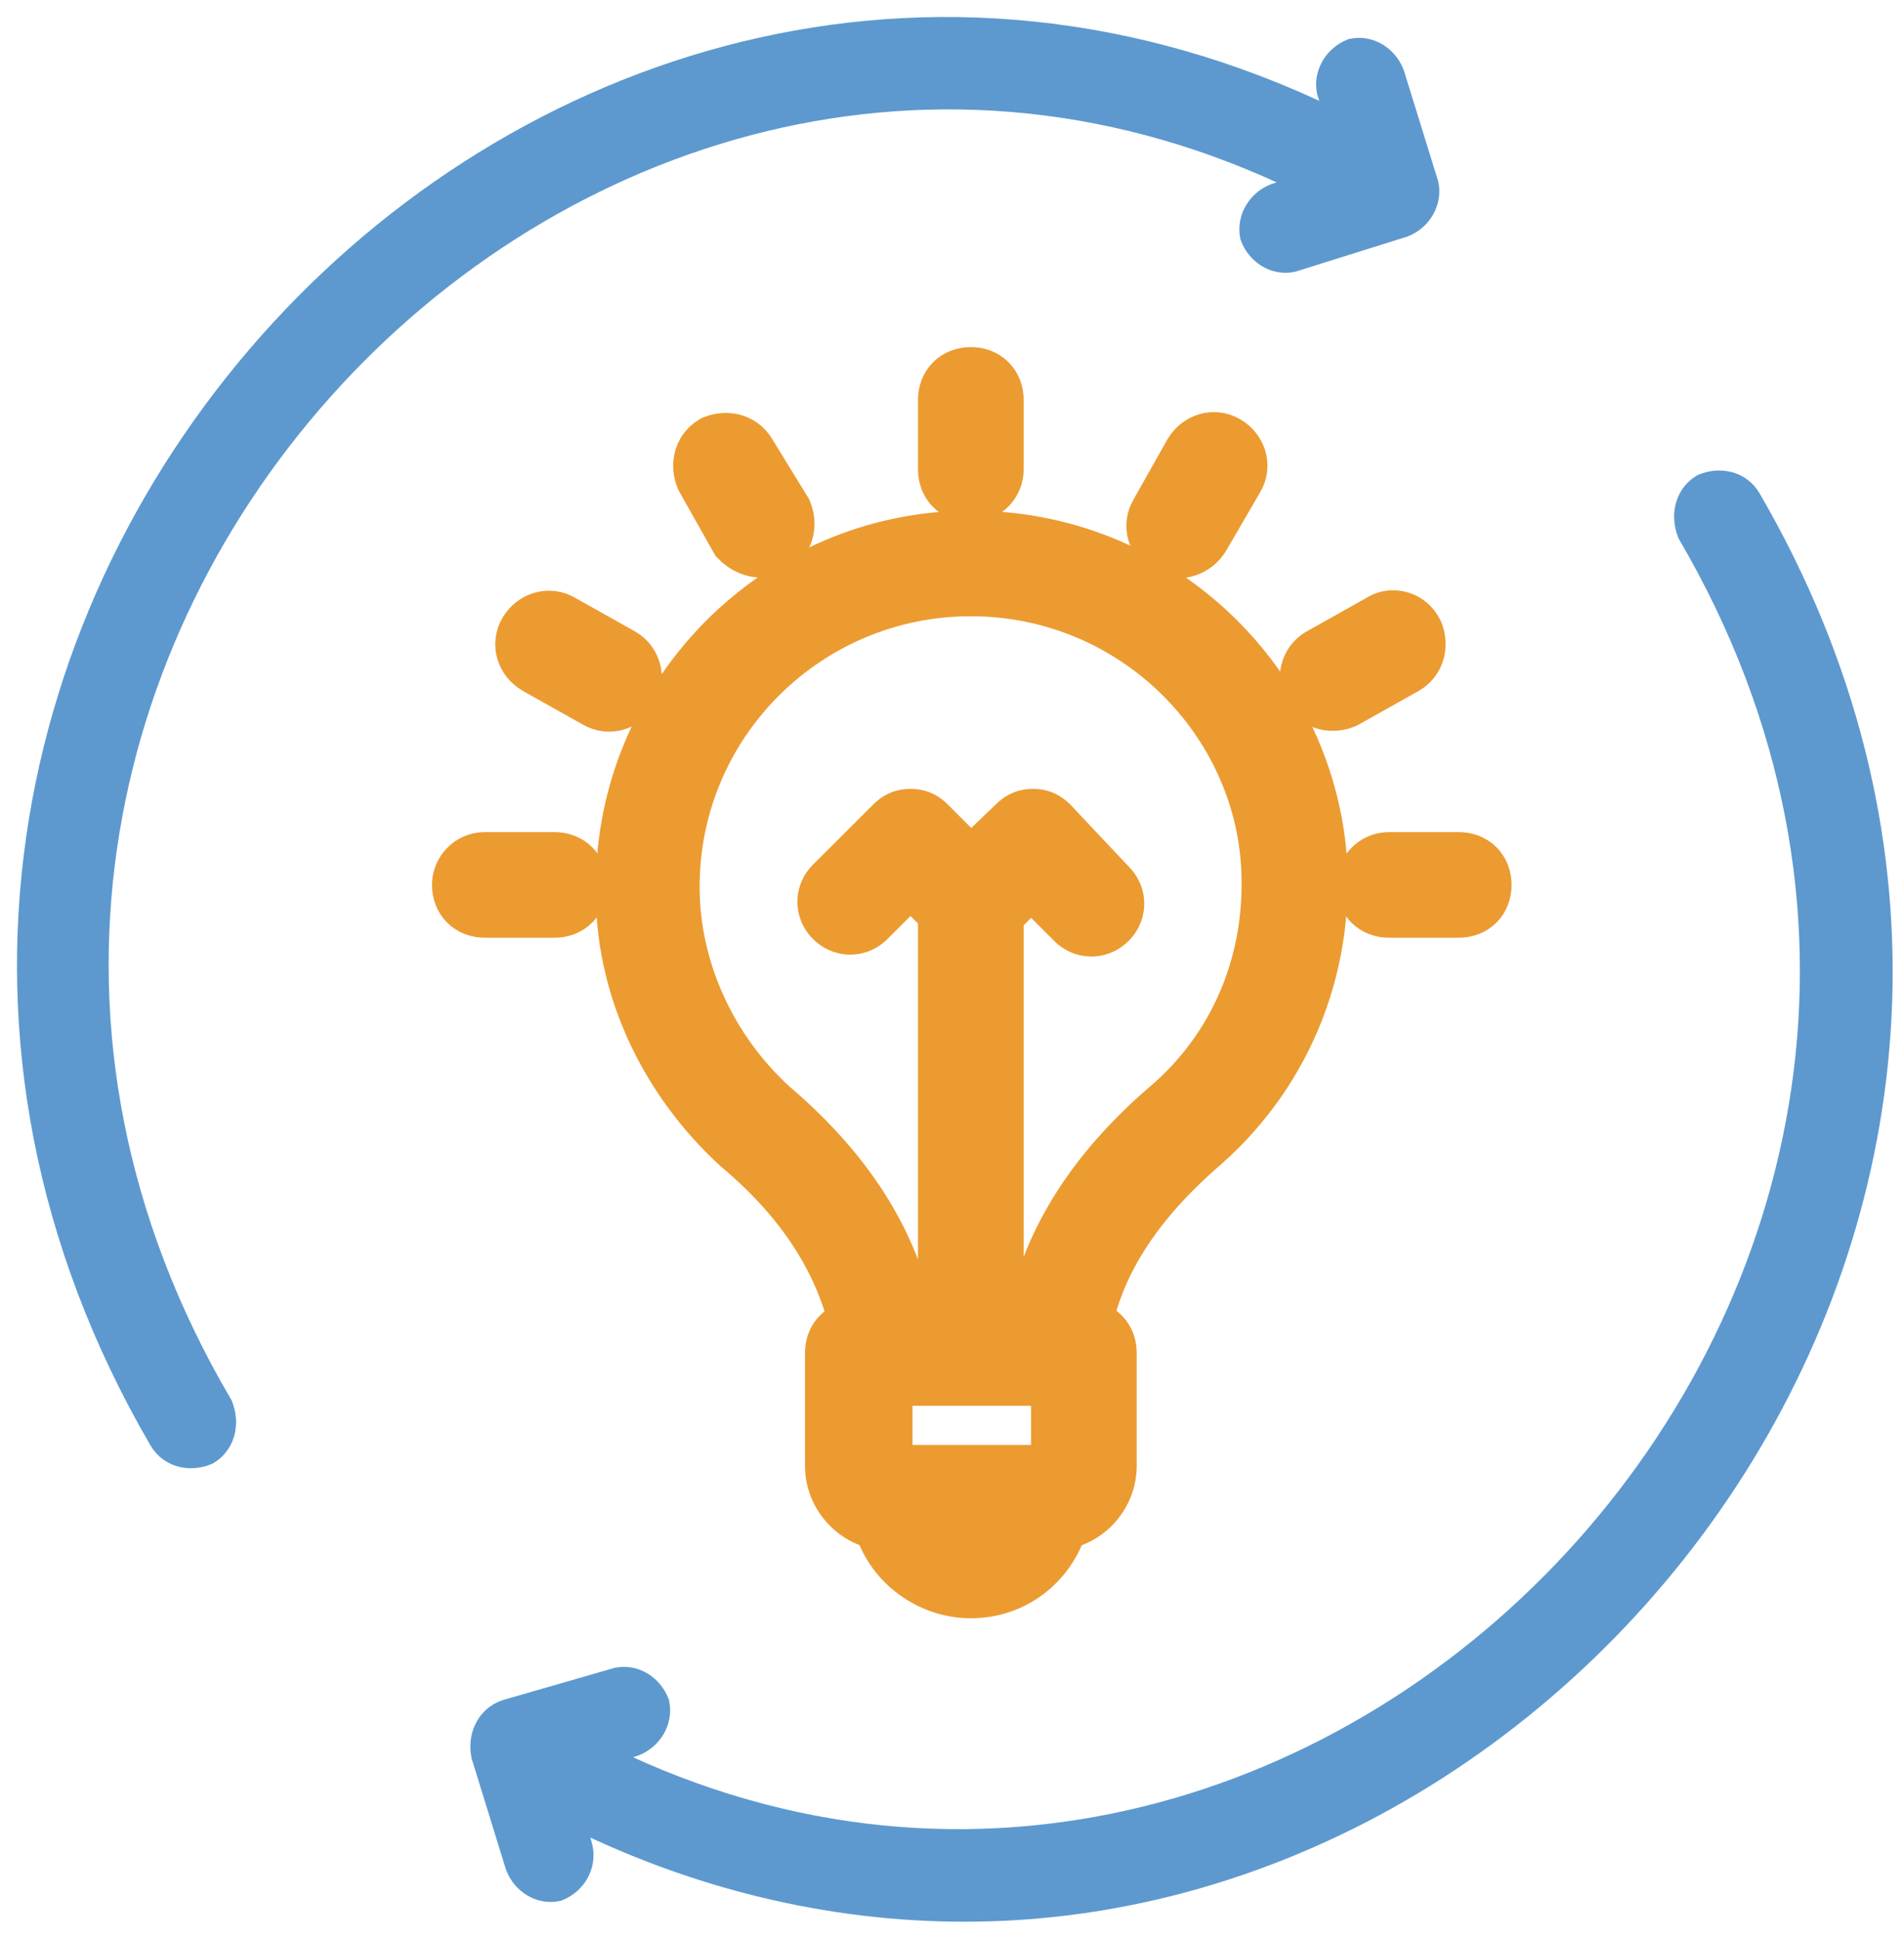
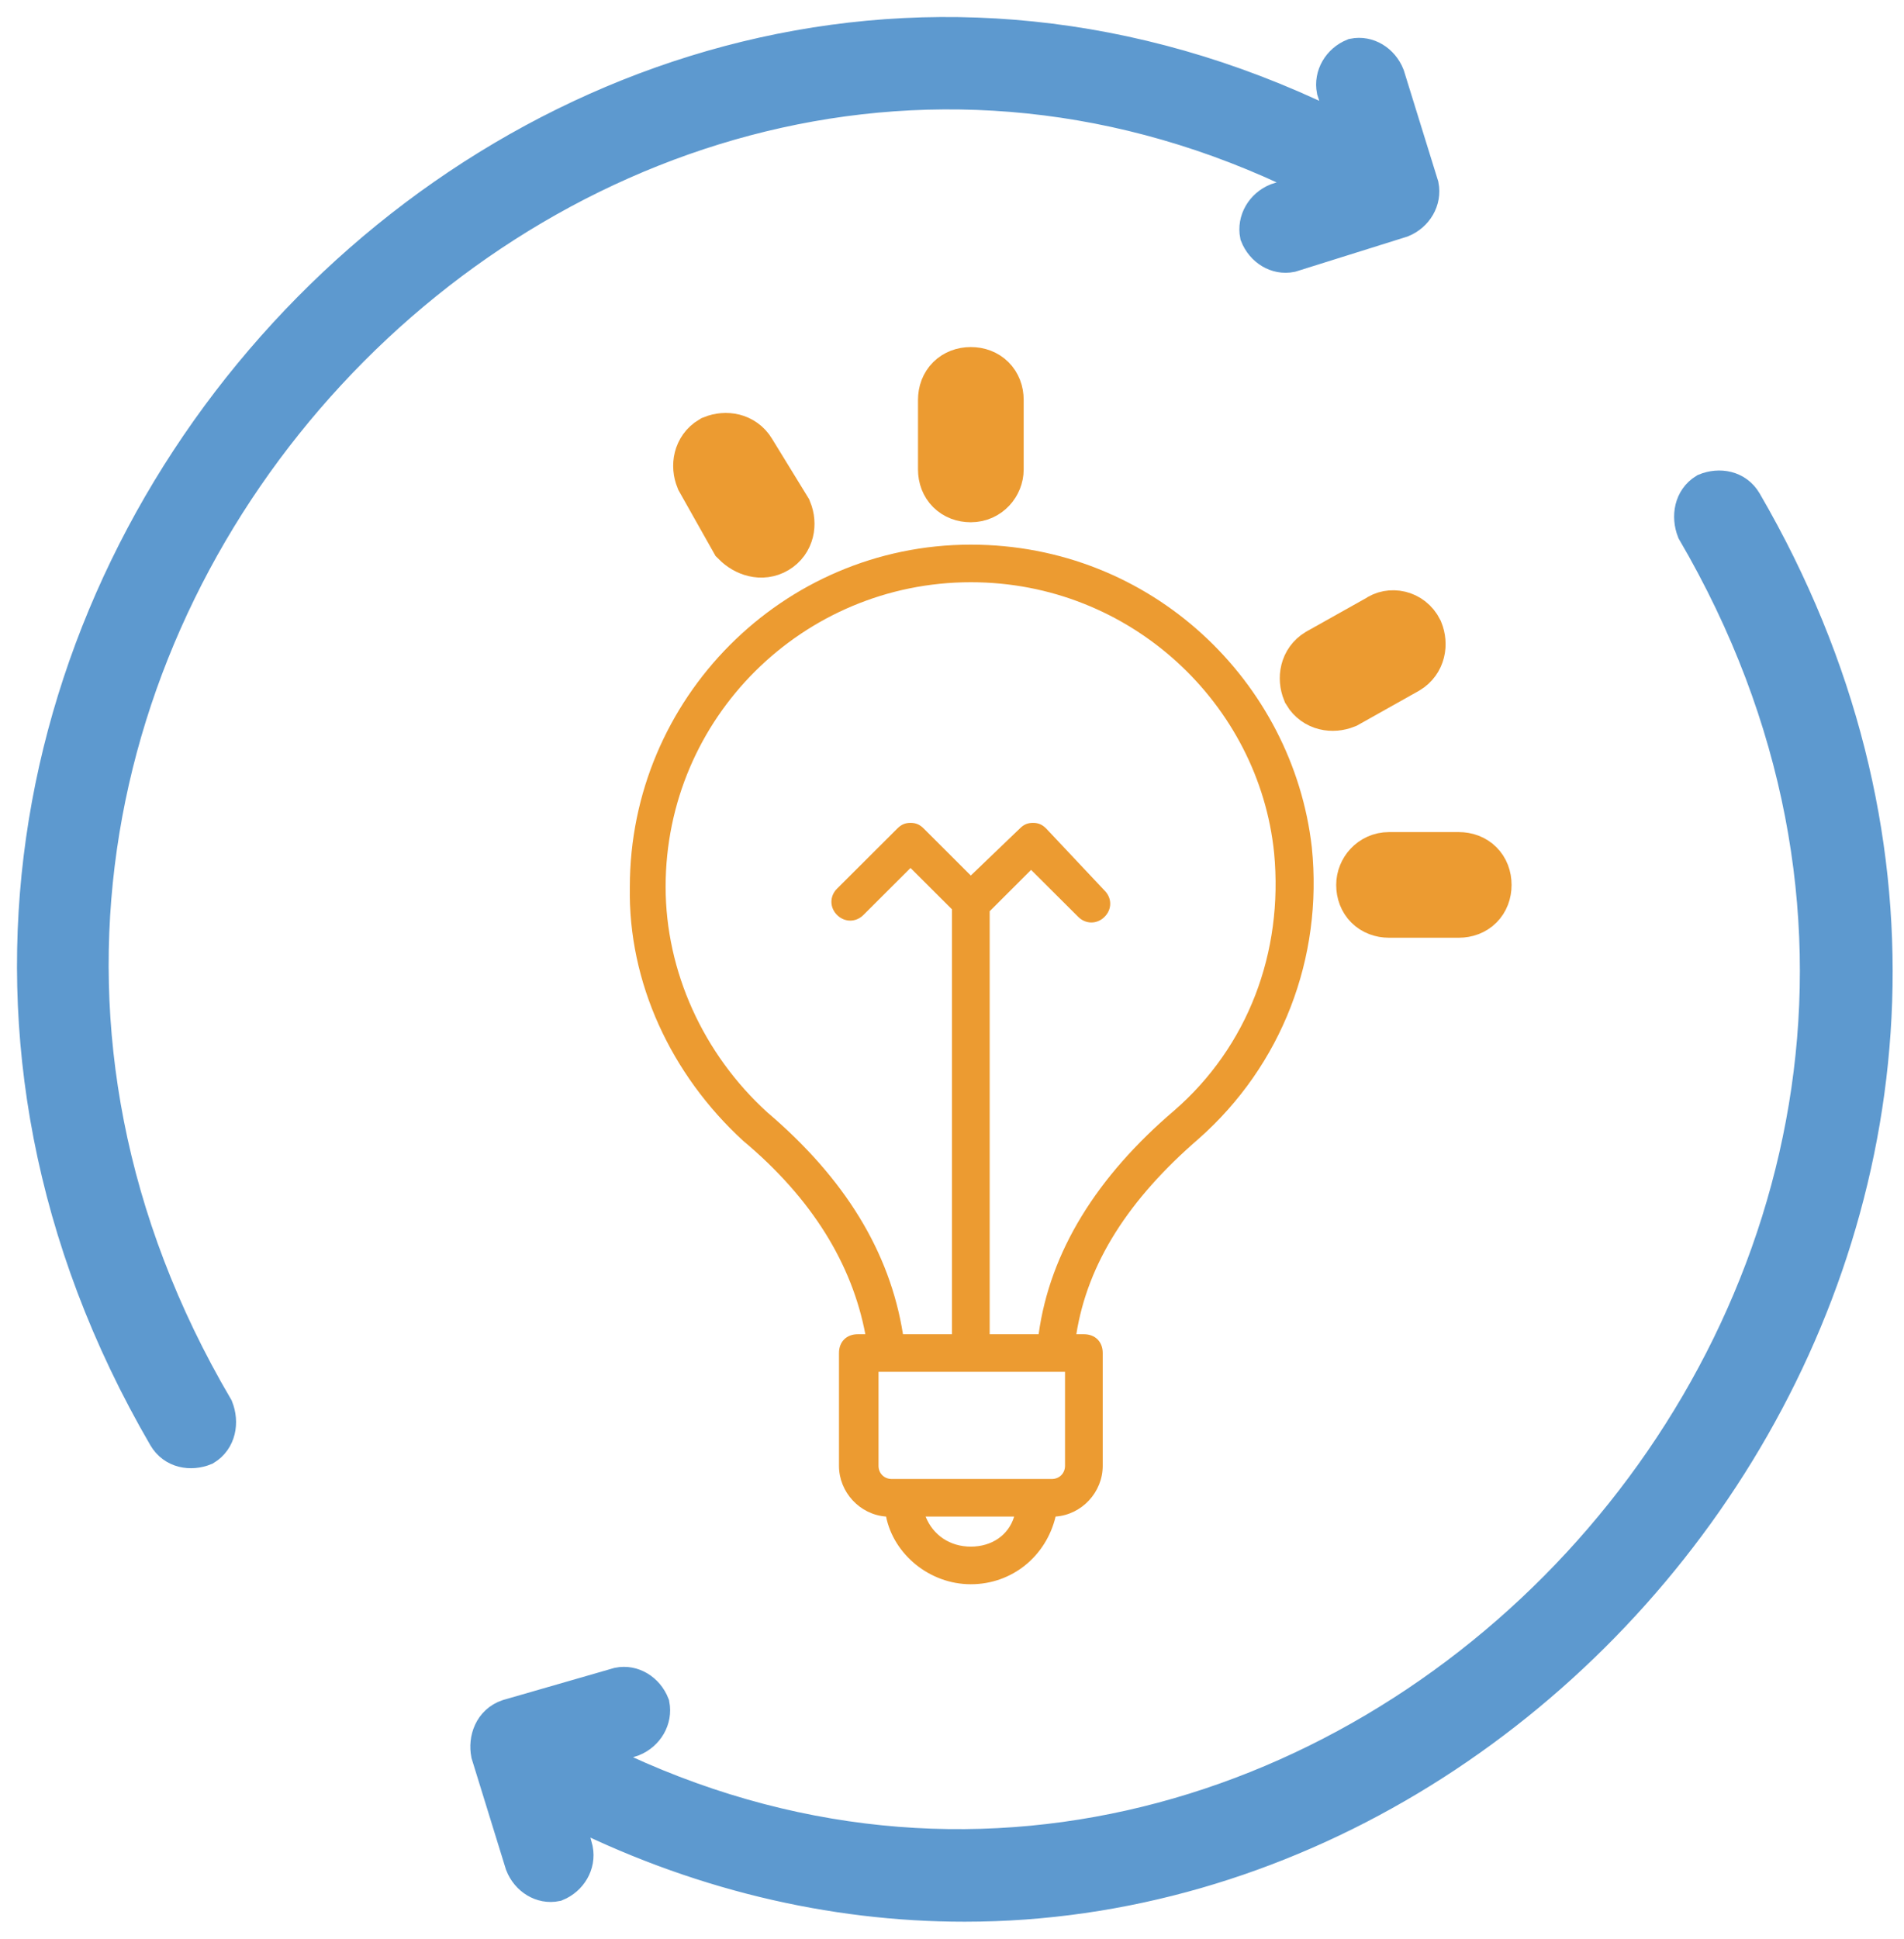
<svg xmlns="http://www.w3.org/2000/svg" width="56" height="57" viewBox="0 0 56 57" fill="none">
  <path d="M51.321 14.757C51.071 14.33 50.57 14.245 50.153 14.416C49.736 14.671 49.653 15.183 49.819 15.608C62.67 37.593 38.804 62.646 17.274 51.569L18.609 51.142C19.027 50.972 19.277 50.546 19.194 50.12C19.027 49.694 18.609 49.438 18.192 49.523L14.938 50.461C14.437 50.631 14.27 51.142 14.354 51.569L15.355 54.807C15.522 55.233 15.939 55.488 16.356 55.403C16.774 55.233 17.024 54.807 16.941 54.381L16.607 53.103C20.445 55.062 24.451 56 28.373 56C47.066 56 62.67 34.27 51.321 14.757Z" fill="#5D99CF" stroke="#5D99CF" />
  <path d="M38.891 5.46L37.553 5.886C37.135 6.056 36.884 6.482 36.968 6.908C37.135 7.334 37.553 7.589 37.971 7.504L41.232 6.482C41.65 6.312 41.901 5.886 41.817 5.461L40.814 2.225C40.647 1.799 40.228 1.544 39.811 1.629C39.392 1.799 39.142 2.225 39.225 2.65L39.643 3.928C16.313 -7.993 -8.773 18.828 4.857 42.244C5.108 42.67 5.61 42.755 6.028 42.584C6.446 42.329 6.53 41.818 6.362 41.392C-6.599 19.339 17.317 -5.694 38.891 5.46Z" fill="#5D99CF" stroke="#5D99CF" />
  <path fill-rule="evenodd" clip-rule="evenodd" d="M25.451 39.227C25.063 37.181 23.9 35.247 21.85 33.534C19.744 31.599 18.47 28.891 18.525 26.072C18.525 20.545 23.013 16.013 28.554 16.013C33.873 16.013 38.029 20.048 38.583 24.912C38.916 28.172 37.696 31.323 35.258 33.478C33.209 35.247 31.99 37.126 31.657 39.227H31.878C32.211 39.227 32.433 39.448 32.433 39.779V43.096C32.433 43.869 31.823 44.532 31.047 44.588C30.77 45.749 29.773 46.578 28.554 46.578C27.335 46.578 26.282 45.693 26.061 44.588C25.285 44.532 24.676 43.869 24.676 43.096V39.779C24.676 39.448 24.897 39.227 25.23 39.227H25.451ZM27.224 44.588C27.445 45.141 27.944 45.472 28.554 45.472C29.163 45.472 29.662 45.141 29.828 44.588H27.224ZM31.324 43.096C31.324 43.316 31.158 43.483 30.937 43.483H26.227C26.005 43.483 25.839 43.317 25.839 43.096V40.332H31.324V43.096ZM37.474 25.077C37.031 20.711 33.263 17.118 28.554 17.118C23.622 17.118 19.578 21.098 19.577 26.072C19.577 28.559 20.685 30.991 22.569 32.705C24.841 34.639 26.171 36.795 26.558 39.227H27.999V26.735L26.78 25.519L25.395 26.901C25.174 27.122 24.841 27.122 24.619 26.901C24.398 26.68 24.398 26.348 24.619 26.127L26.392 24.359C26.503 24.248 26.614 24.193 26.78 24.193C26.947 24.193 27.057 24.248 27.168 24.359L28.553 25.741L29.994 24.359C30.105 24.248 30.215 24.193 30.382 24.193C30.548 24.193 30.659 24.248 30.77 24.359L32.487 26.183C32.709 26.404 32.709 26.735 32.487 26.956C32.266 27.177 31.933 27.177 31.712 26.956L30.326 25.575L29.108 26.791V39.227H30.548C30.881 36.795 32.266 34.584 34.538 32.649C36.699 30.77 37.751 28.007 37.474 25.077Z" fill="#EC9B31" />
-   <path d="M21.85 33.534L21.173 34.27L21.19 34.286L21.208 34.301L21.85 33.534ZM25.451 39.227V40.227H26.659L26.434 39.04L25.451 39.227ZM18.525 26.072L19.525 26.092L19.525 26.082V26.072H18.525ZM38.583 24.912L39.578 24.81L39.577 24.798L38.583 24.912ZM35.258 33.478L35.912 34.236L35.921 34.227L35.258 33.478ZM31.657 39.227L30.669 39.07L30.486 40.227H31.657V39.227ZM31.047 44.588L30.976 43.59L30.245 43.642L30.075 44.356L31.047 44.588ZM26.061 44.588L27.041 44.391L26.892 43.644L26.132 43.59L26.061 44.588ZM27.224 44.588V43.588H25.746L26.296 44.96L27.224 44.588ZM29.828 44.588L30.786 44.876L31.173 43.588H29.828V44.588ZM25.839 40.332V39.332H24.839V40.332H25.839ZM31.324 40.332H32.324V39.332H31.324V40.332ZM37.474 25.077L38.47 24.983L38.469 24.976L37.474 25.077ZM19.577 26.072L18.577 26.072V26.072H19.577ZM22.569 32.705L21.896 33.444L21.908 33.455L21.921 33.466L22.569 32.705ZM26.558 39.227L25.571 39.384L25.705 40.227H26.558V39.227ZM27.999 39.227V40.227H28.999V39.227H27.999ZM27.999 26.735H28.999V26.32L28.705 26.027L27.999 26.735ZM26.78 25.519L27.486 24.811L26.78 24.107L26.074 24.811L26.78 25.519ZM25.395 26.901L24.689 26.193L24.689 26.193L25.395 26.901ZM24.619 26.901L23.913 27.609L23.913 27.609L24.619 26.901ZM24.619 26.127L23.913 25.419L23.913 25.419L24.619 26.127ZM26.392 24.359L27.099 25.067L27.099 25.067L26.392 24.359ZM27.168 24.359L26.462 25.067L26.462 25.067L27.168 24.359ZM28.553 25.741L27.847 26.448L28.54 27.139L29.245 26.462L28.553 25.741ZM29.994 24.359L30.686 25.08L30.693 25.074L30.7 25.067L29.994 24.359ZM30.77 24.359L31.497 23.673L31.487 23.662L31.476 23.651L30.77 24.359ZM32.487 26.183L31.759 26.868L31.77 26.88L31.781 26.89L32.487 26.183ZM31.712 26.956L32.418 26.248L32.418 26.248L31.712 26.956ZM30.326 25.575L31.033 24.866L30.326 24.162L29.62 24.866L30.326 25.575ZM29.108 26.791L28.401 26.083L28.108 26.376V26.791H29.108ZM29.108 39.227H28.108V40.227H29.108V39.227ZM30.548 39.227V40.227H31.421L31.539 39.362L30.548 39.227ZM34.538 32.649L35.186 33.411L35.194 33.404L34.538 32.649ZM21.208 34.301C23.112 35.892 24.131 37.632 24.469 39.413L26.434 39.04C25.996 36.731 24.688 34.602 22.491 32.766L21.208 34.301ZM17.525 26.052C17.464 29.188 18.879 32.163 21.173 34.27L22.526 32.797C20.609 31.036 19.476 28.594 19.525 26.092L17.525 26.052ZM28.554 15.013C22.456 15.013 17.525 19.998 17.525 26.072H19.525C19.525 21.093 23.57 17.013 28.554 17.013V15.013ZM39.577 24.798C38.967 19.448 34.401 15.013 28.554 15.013V17.013C33.346 17.013 37.091 20.647 37.589 25.025L39.577 24.798ZM35.921 34.227C38.603 31.856 39.943 28.387 39.578 24.81L37.588 25.013C37.888 27.957 36.79 30.79 34.596 32.729L35.921 34.227ZM32.645 39.383C32.929 37.588 33.976 35.905 35.912 34.235L34.605 32.721C32.441 34.589 31.05 36.664 30.669 39.07L32.645 39.383ZM31.878 38.227H31.657V40.227H31.878V38.227ZM33.433 39.779C33.433 39.386 33.297 38.98 32.987 38.671C32.677 38.362 32.272 38.227 31.878 38.227V40.227C31.818 40.227 31.69 40.202 31.574 40.086C31.458 39.971 31.433 39.842 31.433 39.779H33.433ZM33.433 43.096V39.779H31.433V43.096H33.433ZM31.119 45.585C32.423 45.492 33.433 44.388 33.433 43.096H31.433C31.433 43.35 31.223 43.573 30.976 43.59L31.119 45.585ZM28.554 47.578C30.255 47.578 31.64 46.413 32.02 44.82L30.075 44.356C29.901 45.085 29.291 45.578 28.554 45.578V47.578ZM25.08 44.784C25.397 46.366 26.868 47.578 28.554 47.578V45.578C27.802 45.578 27.167 45.02 27.041 44.391L25.08 44.784ZM23.676 43.096C23.676 44.388 24.685 45.492 25.99 45.585L26.132 43.59C25.885 43.573 25.676 43.35 25.676 43.096H23.676ZM23.676 39.779V43.096H25.676V39.779H23.676ZM25.23 38.227C24.837 38.227 24.432 38.361 24.122 38.671C23.811 38.98 23.676 39.386 23.676 39.779H25.676C25.676 39.841 25.651 39.97 25.534 40.087C25.418 40.202 25.29 40.227 25.23 40.227V38.227ZM25.451 38.227H25.23V40.227H25.451V38.227ZM28.554 44.472C28.34 44.472 28.217 44.377 28.152 44.216L26.296 44.96C26.674 45.904 27.548 46.472 28.554 46.472V44.472ZM28.87 44.3C28.853 44.356 28.826 44.389 28.791 44.412C28.753 44.439 28.677 44.472 28.554 44.472V46.472C29.539 46.472 30.474 45.91 30.786 44.876L28.87 44.3ZM27.224 45.588H29.828V43.588H27.224V45.588ZM30.937 44.483C31.709 44.483 32.324 43.87 32.324 43.096H30.324C30.324 42.948 30.383 42.788 30.507 42.664C30.631 42.54 30.791 42.483 30.937 42.483V44.483ZM26.227 44.483H30.937V42.483H26.227V44.483ZM24.839 43.096C24.839 43.871 25.455 44.483 26.227 44.483V42.483C26.372 42.483 26.532 42.54 26.656 42.664C26.78 42.788 26.839 42.949 26.839 43.096H24.839ZM24.839 40.332V43.096H26.839V40.332H24.839ZM31.324 39.332H25.839V41.332H31.324V39.332ZM32.324 43.096V40.332H30.324V43.096H32.324ZM28.554 18.118C32.743 18.118 36.087 21.316 36.479 25.178L38.469 24.976C37.975 20.106 33.783 16.118 28.554 16.118V18.118ZM20.577 26.072C20.578 21.657 24.168 18.118 28.554 18.118V16.118C23.076 16.118 18.578 20.539 18.577 26.072L20.577 26.072ZM23.242 31.965C21.558 30.433 20.577 28.265 20.577 26.072H18.577C18.577 28.853 19.813 31.55 21.896 33.444L23.242 31.965ZM27.546 39.069C27.113 36.351 25.627 33.995 23.218 31.943L21.921 33.466C24.054 35.283 25.229 37.238 25.571 39.384L27.546 39.069ZM27.999 38.227H26.558V40.227H27.999V38.227ZM26.999 26.735V39.227H28.999V26.735H26.999ZM26.074 26.227L27.293 27.443L28.705 26.027L27.486 24.811L26.074 26.227ZM26.101 27.609L27.486 26.227L26.074 24.811L24.689 26.193L26.101 27.609ZM23.913 27.609C24.525 28.219 25.489 28.219 26.101 27.609L24.689 26.193C24.76 26.122 24.873 26.067 25.007 26.067C25.141 26.067 25.255 26.122 25.326 26.193L23.913 27.609ZM23.913 25.419C23.3 26.031 23.3 26.997 23.913 27.609L25.326 26.193C25.397 26.264 25.453 26.378 25.453 26.514C25.453 26.65 25.397 26.764 25.326 26.835L23.913 25.419ZM25.686 23.651L23.913 25.419L25.326 26.835L27.099 25.067L25.686 23.651ZM26.78 23.193C26.581 23.193 26.37 23.227 26.16 23.32C25.955 23.411 25.801 23.537 25.686 23.651L27.099 25.067C27.095 25.07 27.052 25.113 26.971 25.149C26.886 25.186 26.813 25.193 26.78 25.193V23.193ZM27.874 23.651C27.76 23.537 27.606 23.411 27.4 23.32C27.191 23.227 26.98 23.193 26.78 23.193V25.193C26.747 25.193 26.675 25.186 26.59 25.149C26.509 25.113 26.465 25.07 26.462 25.067L27.874 23.651ZM29.259 25.033L27.874 23.651L26.462 25.067L27.847 26.448L29.259 25.033ZM29.302 23.637L27.861 25.019L29.245 26.462L30.686 25.08L29.302 23.637ZM30.382 23.193C30.182 23.193 29.971 23.227 29.762 23.32C29.556 23.411 29.402 23.537 29.288 23.651L30.7 25.067C30.697 25.07 30.653 25.113 30.572 25.149C30.487 25.186 30.415 25.193 30.382 25.193V23.193ZM31.476 23.651C31.361 23.537 31.207 23.411 31.002 23.32C30.792 23.227 30.581 23.193 30.382 23.193V25.193C30.349 25.193 30.276 25.186 30.191 25.149C30.11 25.113 30.067 25.07 30.063 25.067L31.476 23.651ZM33.215 25.497L31.497 23.673L30.042 25.044L31.759 26.868L33.215 25.497ZM33.194 27.664C33.807 27.052 33.807 26.086 33.194 25.475L31.781 26.89C31.71 26.819 31.653 26.705 31.653 26.569C31.653 26.433 31.71 26.319 31.781 26.248L33.194 27.664ZM31.005 27.664C31.617 28.275 32.582 28.275 33.194 27.664L31.781 26.248C31.852 26.177 31.965 26.122 32.099 26.122C32.233 26.122 32.347 26.177 32.418 26.248L31.005 27.664ZM29.62 26.282L31.006 27.664L32.418 26.248L31.033 24.866L29.62 26.282ZM29.814 27.498L31.033 26.282L29.62 24.866L28.401 26.083L29.814 27.498ZM30.108 39.227V26.791H28.108V39.227H30.108ZM30.548 38.227H29.108V40.227H30.548V38.227ZM33.889 31.888C31.486 33.934 29.932 36.352 29.558 39.091L31.539 39.362C31.829 37.238 33.046 35.233 35.186 33.411L33.889 31.888ZM36.479 25.171C36.727 27.798 35.786 30.239 33.882 31.895L35.194 33.404C37.612 31.302 38.776 28.215 38.47 24.983L36.479 25.171Z" fill="#EC9B31" />
  <path d="M40.3 26.017C40.3 26.348 40.522 26.57 40.854 26.57H42.904C43.237 26.57 43.458 26.349 43.458 26.017C43.458 25.685 43.237 25.464 42.904 25.464H40.854C40.522 25.464 40.3 25.741 40.3 26.017Z" fill="#EC9B31" stroke="#EC9B31" stroke-width="2" />
  <path d="M40.688 18.445L38.915 19.439C38.638 19.605 38.583 19.937 38.694 20.213C38.86 20.489 39.192 20.545 39.469 20.434L41.242 19.439C41.519 19.274 41.575 18.942 41.464 18.666C41.298 18.334 40.91 18.279 40.688 18.445Z" fill="#EC9B31" stroke="#EC9B31" stroke-width="2" />
-   <path d="M35.203 15.681L36.2 13.968C36.367 13.692 36.256 13.36 35.979 13.194C35.702 13.029 35.369 13.139 35.203 13.415L34.206 15.184C34.04 15.46 34.151 15.792 34.428 15.958C34.704 16.068 35.037 15.958 35.203 15.681Z" fill="#EC9B31" stroke="#EC9B31" stroke-width="2" />
  <path d="M29.108 13.802V11.757C29.108 11.425 28.886 11.204 28.554 11.204C28.221 11.204 28 11.425 28 11.757V13.802C28 14.133 28.221 14.355 28.554 14.355C28.886 14.355 29.108 14.078 29.108 13.802Z" fill="#EC9B31" stroke="#EC9B31" stroke-width="2" />
  <path d="M22.681 15.902C22.958 15.737 23.014 15.405 22.902 15.129L21.85 13.415C21.683 13.139 21.351 13.084 21.074 13.194C20.797 13.36 20.742 13.692 20.853 13.968L21.85 15.737C22.071 15.958 22.404 16.068 22.681 15.902Z" fill="#EC9B31" stroke="#EC9B31" stroke-width="2" />
-   <path d="M18.193 19.44L16.42 18.445C16.143 18.279 15.81 18.39 15.644 18.666C15.478 18.942 15.589 19.274 15.866 19.44L17.639 20.435C17.916 20.6 18.248 20.49 18.414 20.214C18.525 19.937 18.47 19.606 18.193 19.44Z" fill="#EC9B31" stroke="#EC9B31" stroke-width="2" />
-   <path d="M13.705 26.017C13.705 26.348 13.926 26.57 14.259 26.57H16.309C16.641 26.57 16.863 26.349 16.863 26.017C16.863 25.685 16.641 25.464 16.309 25.464H14.259C13.926 25.464 13.705 25.741 13.705 26.017Z" fill="#EC9B31" stroke="#EC9B31" stroke-width="2" />
</svg>